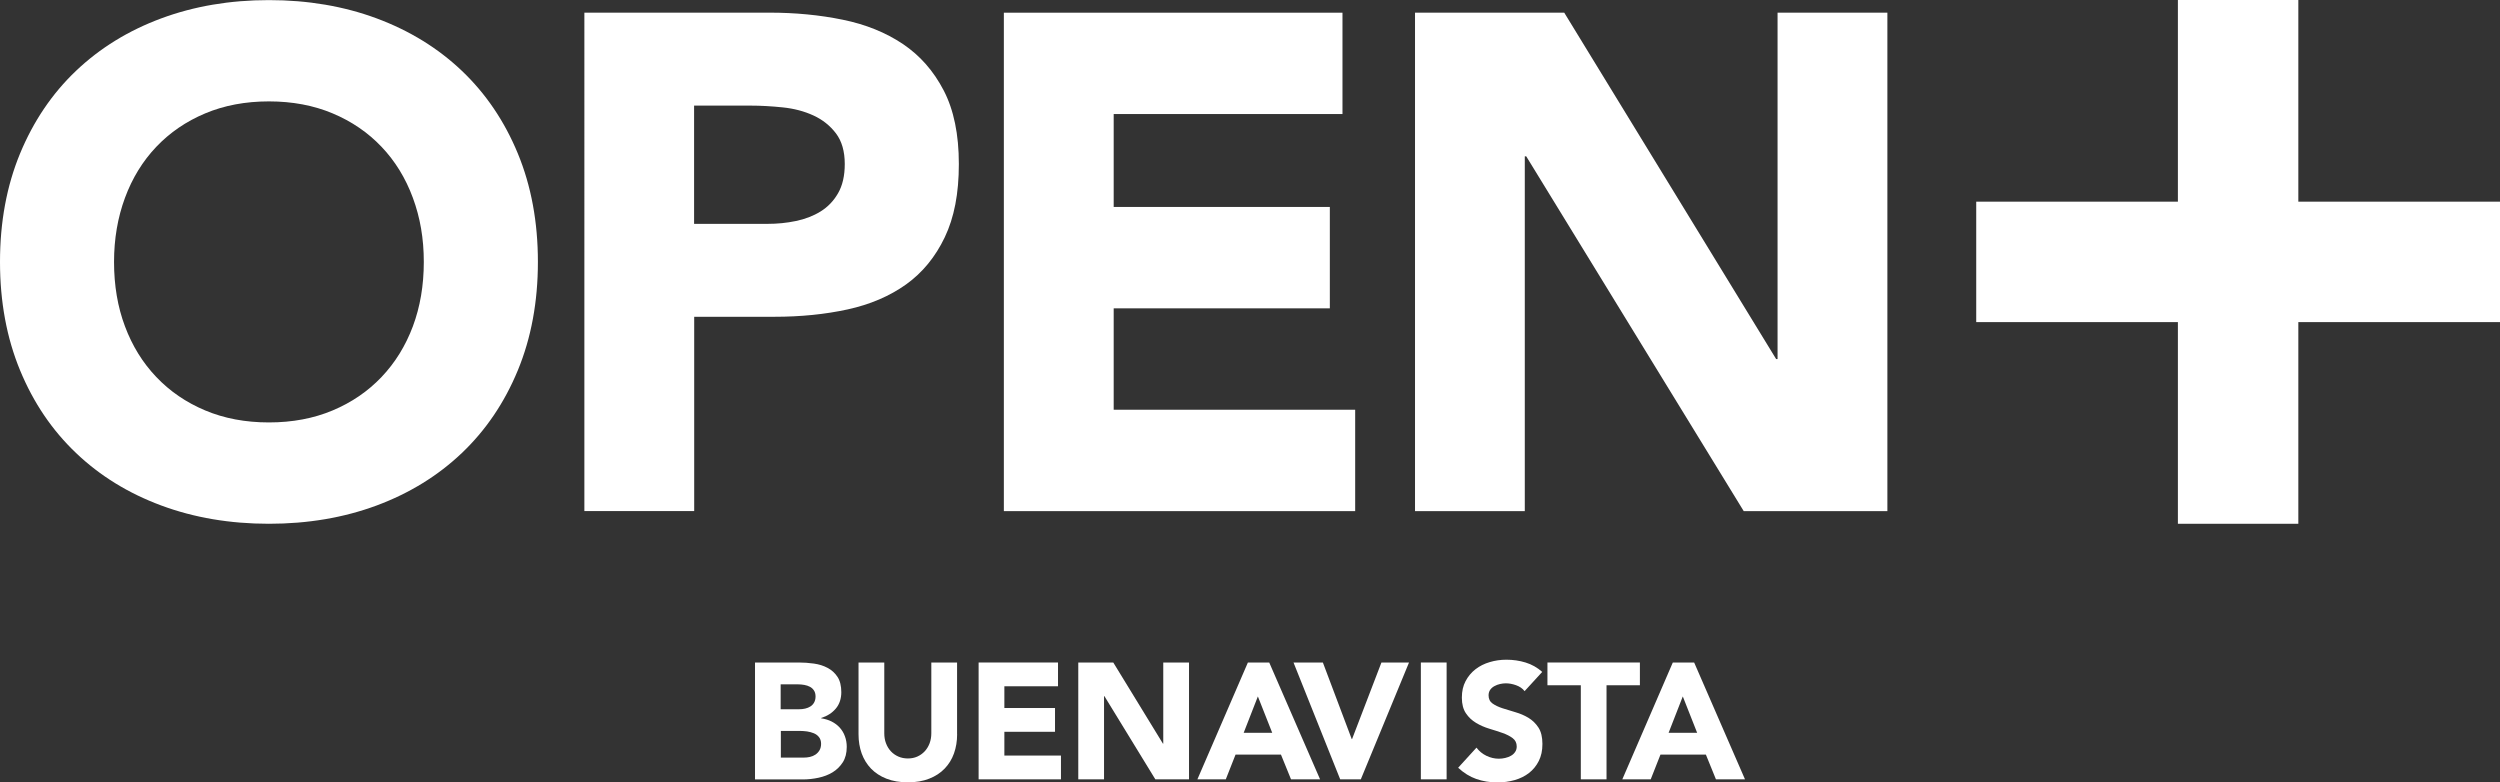
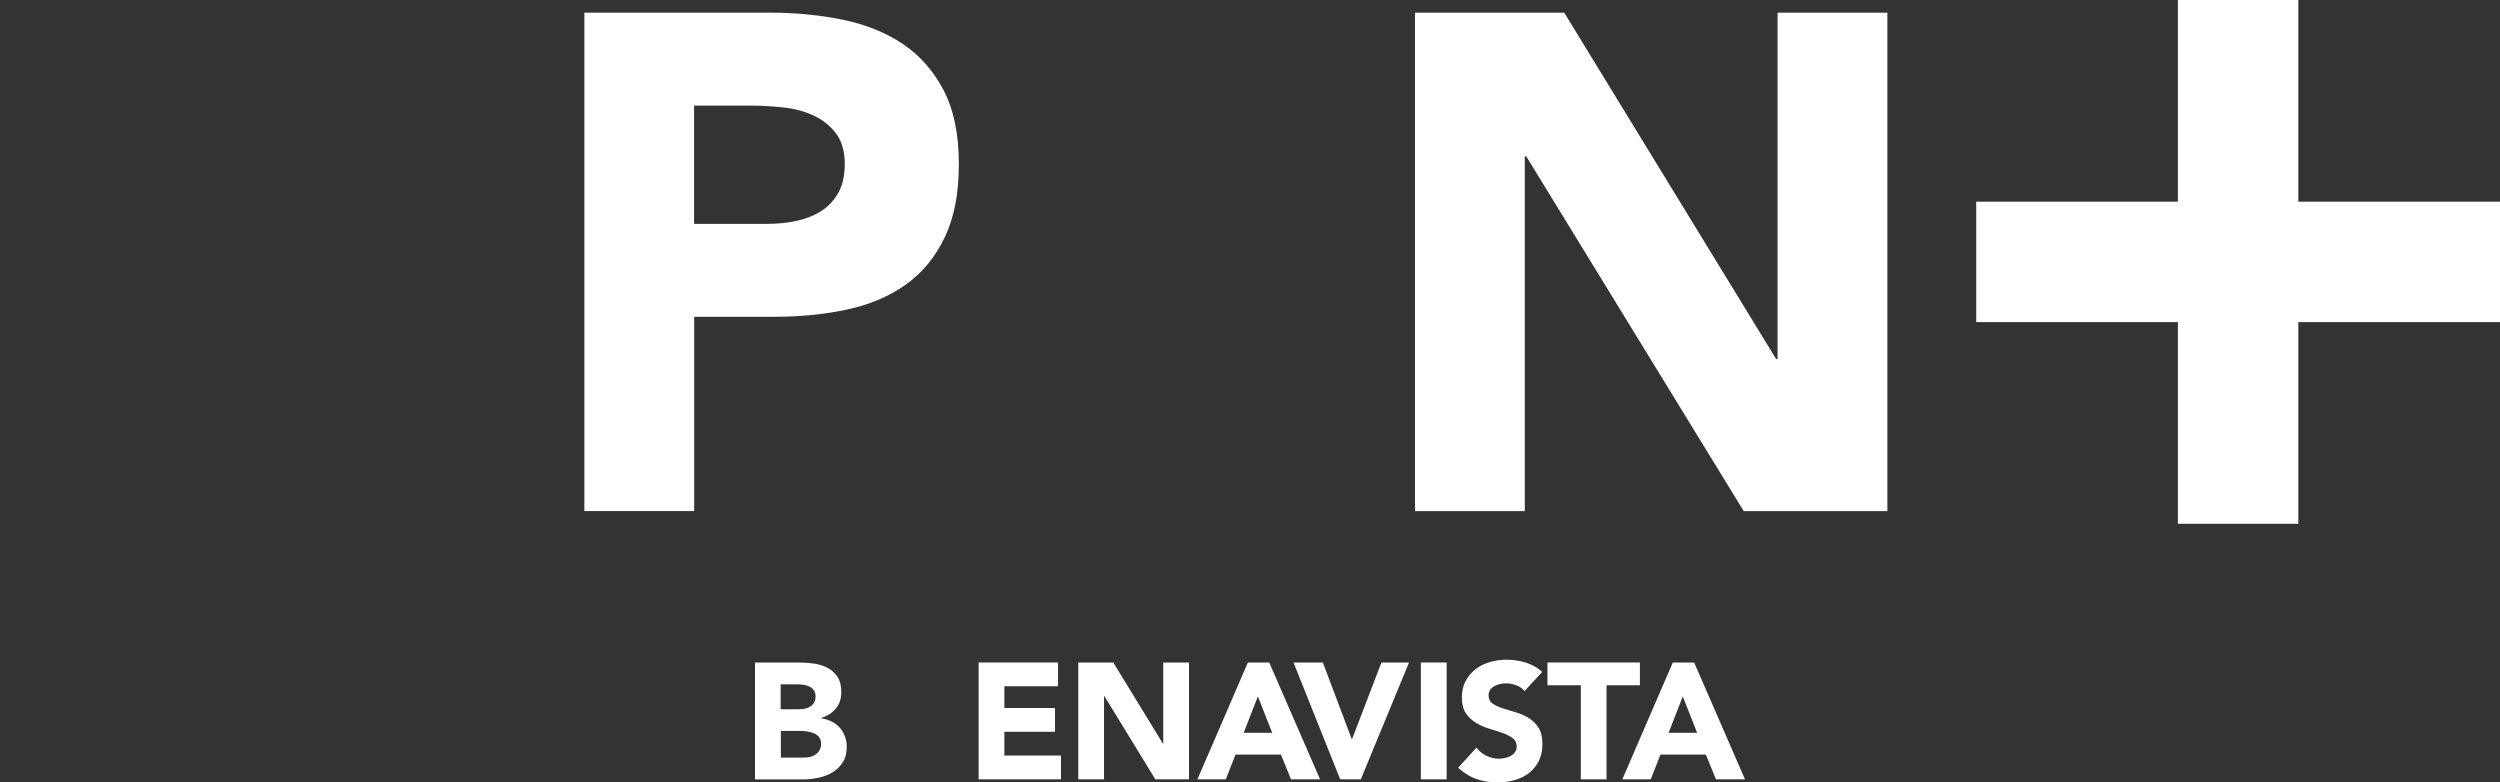
<svg xmlns="http://www.w3.org/2000/svg" id="Layer_2" data-name="Layer 2" width="492.15" height="154" viewBox="0 0 492.15 154">
  <rect x="0" y="0" width="492.15" height="154" fill="#333333" stroke="none" />
  <defs>
    <style>
      .cls-1 {
        fill: #fff;
        stroke-width: 0px;
      }
    </style>
  </defs>
  <g id="Capa_1" data-name="Capa 1">
    <g>
-       <path class="cls-1" d="m0,51.56c0-7.85,1.32-14.97,3.95-21.34,2.64-6.37,6.31-11.8,11.02-16.28,4.71-4.48,10.3-7.92,16.77-10.32,6.47-2.4,13.53-3.6,21.2-3.6s14.74,1.2,21.21,3.6c6.47,2.41,12.06,5.84,16.77,10.32,4.71,4.48,8.39,9.91,11.02,16.28,2.63,6.37,3.95,13.49,3.95,21.34s-1.32,14.97-3.95,21.34c-2.63,6.37-6.31,11.8-11.02,16.28-4.71,4.48-10.3,7.92-16.77,10.33-6.47,2.4-13.54,3.6-21.21,3.6s-14.74-1.2-21.2-3.6c-6.47-2.4-12.06-5.84-16.77-10.33-4.71-4.48-8.39-9.91-11.02-16.28-2.63-6.37-3.95-13.49-3.95-21.34m22.45,0c0,4.62.71,8.85,2.15,12.68,1.43,3.83,3.48,7.16,6.17,9.98,2.68,2.82,5.89,5.01,9.63,6.58,3.74,1.57,7.92,2.36,12.54,2.36s8.8-.79,12.54-2.36c3.74-1.57,6.95-3.76,9.63-6.58,2.68-2.82,4.73-6.14,6.17-9.98,1.43-3.84,2.15-8.06,2.15-12.68s-.72-8.73-2.15-12.61c-1.43-3.88-3.49-7.23-6.17-10.05-2.68-2.82-5.89-5.01-9.63-6.58-3.74-1.57-7.92-2.36-12.54-2.36s-8.8.79-12.54,2.36c-3.74,1.57-6.95,3.76-9.63,6.58-2.68,2.82-4.74,6.17-6.17,10.05-1.43,3.88-2.15,8.08-2.15,12.61" />
      <path class="cls-1" d="m115.03,2.49h36.45c5.08,0,9.89.46,14.41,1.39,4.53.92,8.47,2.52,11.85,4.78,3.37,2.27,6.05,5.31,8.04,9.15,1.99,3.83,2.98,8.66,2.98,14.48s-.92,10.53-2.77,14.41c-1.85,3.88-4.39,6.98-7.62,9.29-3.24,2.31-7.07,3.95-11.5,4.92-4.44.97-9.24,1.45-14.41,1.45h-15.8v38.25h-21.62V2.49Zm21.62,41.58h14.41c1.94,0,3.81-.18,5.61-.56,1.8-.37,3.42-.99,4.85-1.87,1.43-.88,2.59-2.08,3.46-3.6.88-1.52,1.32-3.44,1.32-5.75,0-2.5-.58-4.5-1.73-6.03-1.16-1.52-2.63-2.7-4.44-3.53-1.8-.83-3.81-1.36-6.03-1.59-2.22-.23-4.34-.35-6.37-.35h-11.09v23.28Z" />
-       <polygon class="cls-1" points="197.62 2.5 264.28 2.5 264.28 22.45 219.24 22.45 219.24 40.74 261.79 40.74 261.79 60.7 219.24 60.7 219.24 80.66 266.78 80.66 266.78 100.62 197.62 100.62 197.62 2.5" />
      <polygon class="cls-1" points="389.04 39.7 428.74 39.7 428.74 0 452.45 0 452.45 39.7 492.15 39.7 492.15 63.41 452.45 63.41 452.45 103.11 428.74 103.11 428.74 63.41 389.04 63.41 389.04 39.7" />
      <polygon class="cls-1" points="278.56 2.5 307.94 2.5 349.65 70.68 349.93 70.68 349.93 2.5 371.55 2.5 371.55 100.62 343.27 100.62 300.45 30.77 300.17 30.77 300.17 100.62 278.56 100.62 278.56 2.5" />
      <path class="cls-1" d="m148.63,130.42h8.58c.99,0,2,.07,3,.21,1.01.14,1.91.42,2.71.85.8.42,1.45,1.01,1.95,1.77.5.76.75,1.77.75,3.02s-.36,2.38-1.09,3.23c-.73.86-1.69,1.47-2.87,1.84v.07c.76.11,1.44.32,2.06.63.62.32,1.15.71,1.59,1.2.44.49.79,1.06,1.02,1.71.24.65.36,1.34.36,2.08,0,1.21-.26,2.23-.78,3.04-.52.81-1.19,1.47-2.01,1.97-.82.5-1.75.85-2.78,1.07-1.03.22-2.05.33-3.07.33h-9.42v-23Zm5.07,9.2h3.67c.39,0,.77-.04,1.15-.13.38-.09.72-.23,1.02-.42.3-.19.55-.45.73-.78.18-.33.28-.72.28-1.17,0-.48-.1-.87-.31-1.19-.21-.32-.47-.56-.8-.73-.33-.17-.69-.3-1.11-.37-.41-.07-.81-.11-1.2-.11h-3.45v4.91Zm0,9.52h4.55c.39,0,.78-.04,1.19-.13.4-.09.76-.24,1.09-.46.32-.22.59-.5.8-.85.2-.35.31-.77.31-1.27,0-.54-.14-.98-.41-1.32-.27-.34-.61-.59-1.02-.76-.41-.17-.86-.29-1.33-.36-.48-.06-.92-.1-1.33-.1h-3.83v5.23Z" />
-       <path class="cls-1" d="m188.42,144.55c0,1.37-.21,2.62-.62,3.77-.41,1.15-1.02,2.14-1.84,2.99-.81.84-1.82,1.51-3.04,1.98-1.21.48-2.61.72-4.19.72s-3.01-.24-4.22-.72c-1.21-.47-2.22-1.14-3.04-1.98-.81-.85-1.42-1.84-1.84-2.99-.41-1.15-.62-2.4-.62-3.77v-14.13h5.07v13.93c0,.72.11,1.38.34,1.98.23.61.55,1.13.96,1.57.41.44.91.79,1.48,1.04.57.25,1.2.37,1.87.37s1.29-.12,1.85-.37c.56-.25,1.05-.6,1.46-1.04.41-.44.73-.97.96-1.57.23-.61.34-1.27.34-1.98v-13.93h5.07v14.13Z" />
      <polygon class="cls-1" points="192.65 130.42 208.28 130.42 208.28 135.1 197.72 135.1 197.72 139.38 207.69 139.38 207.69 144.06 197.72 144.06 197.72 148.74 208.86 148.74 208.86 153.42 192.65 153.42 192.65 130.42" />
      <polygon class="cls-1" points="212.27 130.42 219.16 130.42 228.94 146.4 229 146.4 229 130.42 234.07 130.42 234.07 153.42 227.44 153.42 217.41 137.04 217.34 137.04 217.34 153.42 212.27 153.42 212.27 130.42" />
      <path class="cls-1" d="m245.67,130.42h4.19l10.01,23h-5.72l-1.98-4.87h-8.94l-1.92,4.87h-5.59l9.94-23Zm1.95,6.69l-2.79,7.15h5.62l-2.82-7.15Z" />
      <polygon class="cls-1" points="254.64 130.42 260.42 130.42 266.1 145.49 266.17 145.49 271.95 130.42 277.38 130.42 267.89 153.42 263.83 153.42 254.64 130.42" />
      <rect class="cls-1" x="279.71" y="130.42" width="5.07" height="23" />
-       <path class="cls-1" d="m300.12,136.04c-.41-.52-.97-.9-1.67-1.15-.7-.25-1.37-.37-2-.37-.37,0-.75.04-1.14.13-.39.09-.76.22-1.1.41-.35.18-.63.43-.85.73-.21.3-.32.67-.32,1.1,0,.7.26,1.23.78,1.6.52.37,1.18.68,1.97.94.79.26,1.64.52,2.55.78.91.26,1.76.63,2.55,1.1.79.48,1.45,1.12,1.97,1.92.52.8.78,1.87.78,3.22s-.24,2.39-.71,3.35c-.48.95-1.12,1.74-1.93,2.37-.81.63-1.75,1.09-2.83,1.4-1.07.3-2.2.46-3.39.46-1.49,0-2.88-.23-4.16-.68s-2.47-1.19-3.57-2.21l3.61-3.96c.52.69,1.17,1.23,1.96,1.61.79.38,1.61.57,2.45.57.41,0,.83-.05,1.25-.15.42-.1.8-.24,1.14-.44.34-.19.61-.44.81-.75.21-.3.31-.66.31-1.07,0-.69-.27-1.24-.8-1.64-.53-.4-1.2-.74-2-1.02-.8-.28-1.67-.56-2.6-.84-.93-.28-1.8-.66-2.6-1.14-.8-.48-1.47-1.1-2-1.89-.53-.78-.8-1.81-.8-3.08s.24-2.32.73-3.25c.49-.93,1.14-1.71,1.95-2.34.81-.63,1.75-1.1,2.81-1.41,1.06-.32,2.15-.47,3.28-.47,1.3,0,2.56.18,3.77.55,1.21.37,2.31.99,3.28,1.85l-3.48,3.8Z" />
+       <path class="cls-1" d="m300.12,136.04c-.41-.52-.97-.9-1.67-1.15-.7-.25-1.37-.37-2-.37-.37,0-.75.04-1.14.13-.39.09-.76.22-1.1.41-.35.18-.63.43-.85.73-.21.3-.32.67-.32,1.1,0,.7.26,1.23.78,1.6.52.37,1.18.68,1.97.94.79.26,1.64.52,2.55.78.91.26,1.76.63,2.55,1.1.79.48,1.45,1.12,1.97,1.92.52.8.78,1.87.78,3.22s-.24,2.39-.71,3.35c-.48.95-1.12,1.74-1.93,2.37-.81.63-1.75,1.09-2.83,1.4-1.07.3-2.2.46-3.39.46-1.49,0-2.88-.23-4.16-.68s-2.47-1.19-3.57-2.21l3.61-3.96c.52.69,1.17,1.23,1.96,1.61.79.38,1.61.57,2.45.57.41,0,.83-.05,1.25-.15.42-.1.8-.24,1.14-.44.34-.19.61-.44.81-.75.21-.3.31-.66.31-1.07,0-.69-.27-1.24-.8-1.64-.53-.4-1.2-.74-2-1.02-.8-.28-1.67-.56-2.6-.84-.93-.28-1.8-.66-2.6-1.14-.8-.48-1.47-1.1-2-1.89-.53-.78-.8-1.81-.8-3.08s.24-2.32.73-3.25c.49-.93,1.14-1.71,1.95-2.34.81-.63,1.75-1.1,2.81-1.41,1.06-.32,2.15-.47,3.28-.47,1.3,0,2.56.18,3.77.55,1.21.37,2.31.99,3.28,1.85Z" />
      <polygon class="cls-1" points="311.2 134.9 304.63 134.9 304.63 130.42 322.83 130.42 322.83 134.9 316.26 134.9 316.26 153.42 311.2 153.42 311.2 134.9" />
      <path class="cls-1" d="m329.32,130.42h4.19l10.01,23h-5.72l-1.98-4.87h-8.94l-1.92,4.87h-5.59l9.94-23Zm1.95,6.69l-2.79,7.15h5.62l-2.82-7.15Z" />
    </g>
  </g>
</svg>